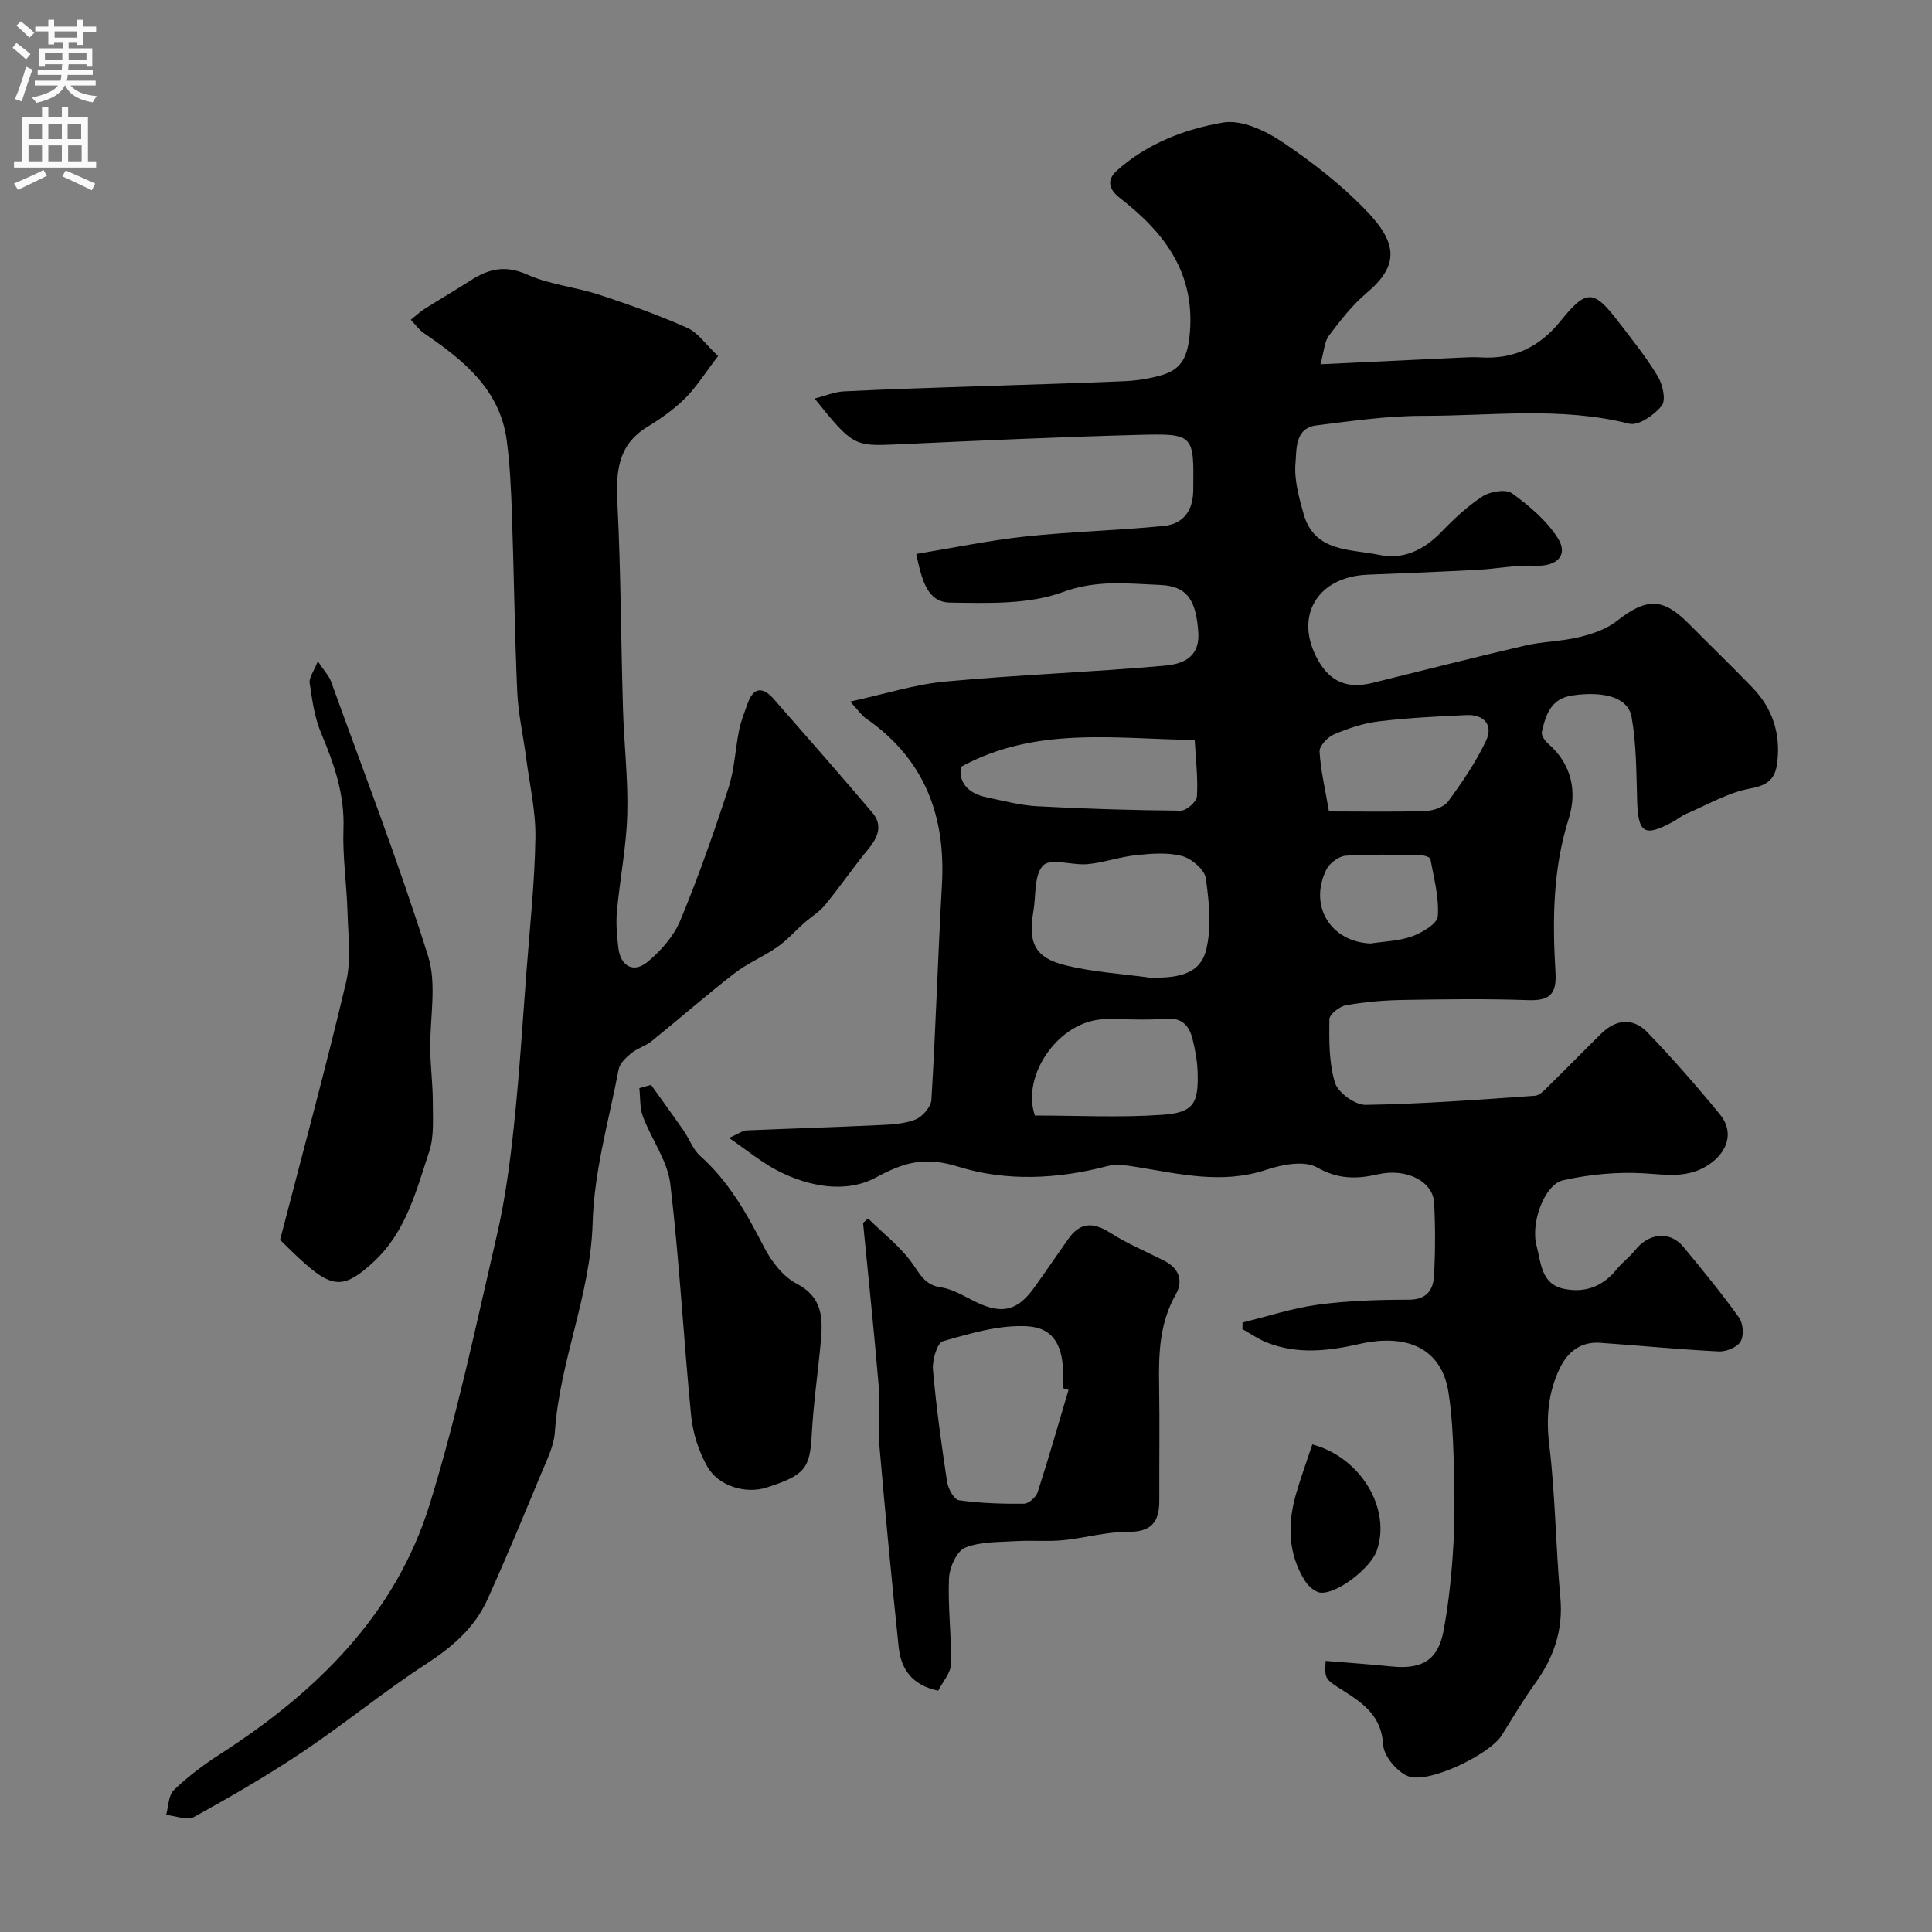
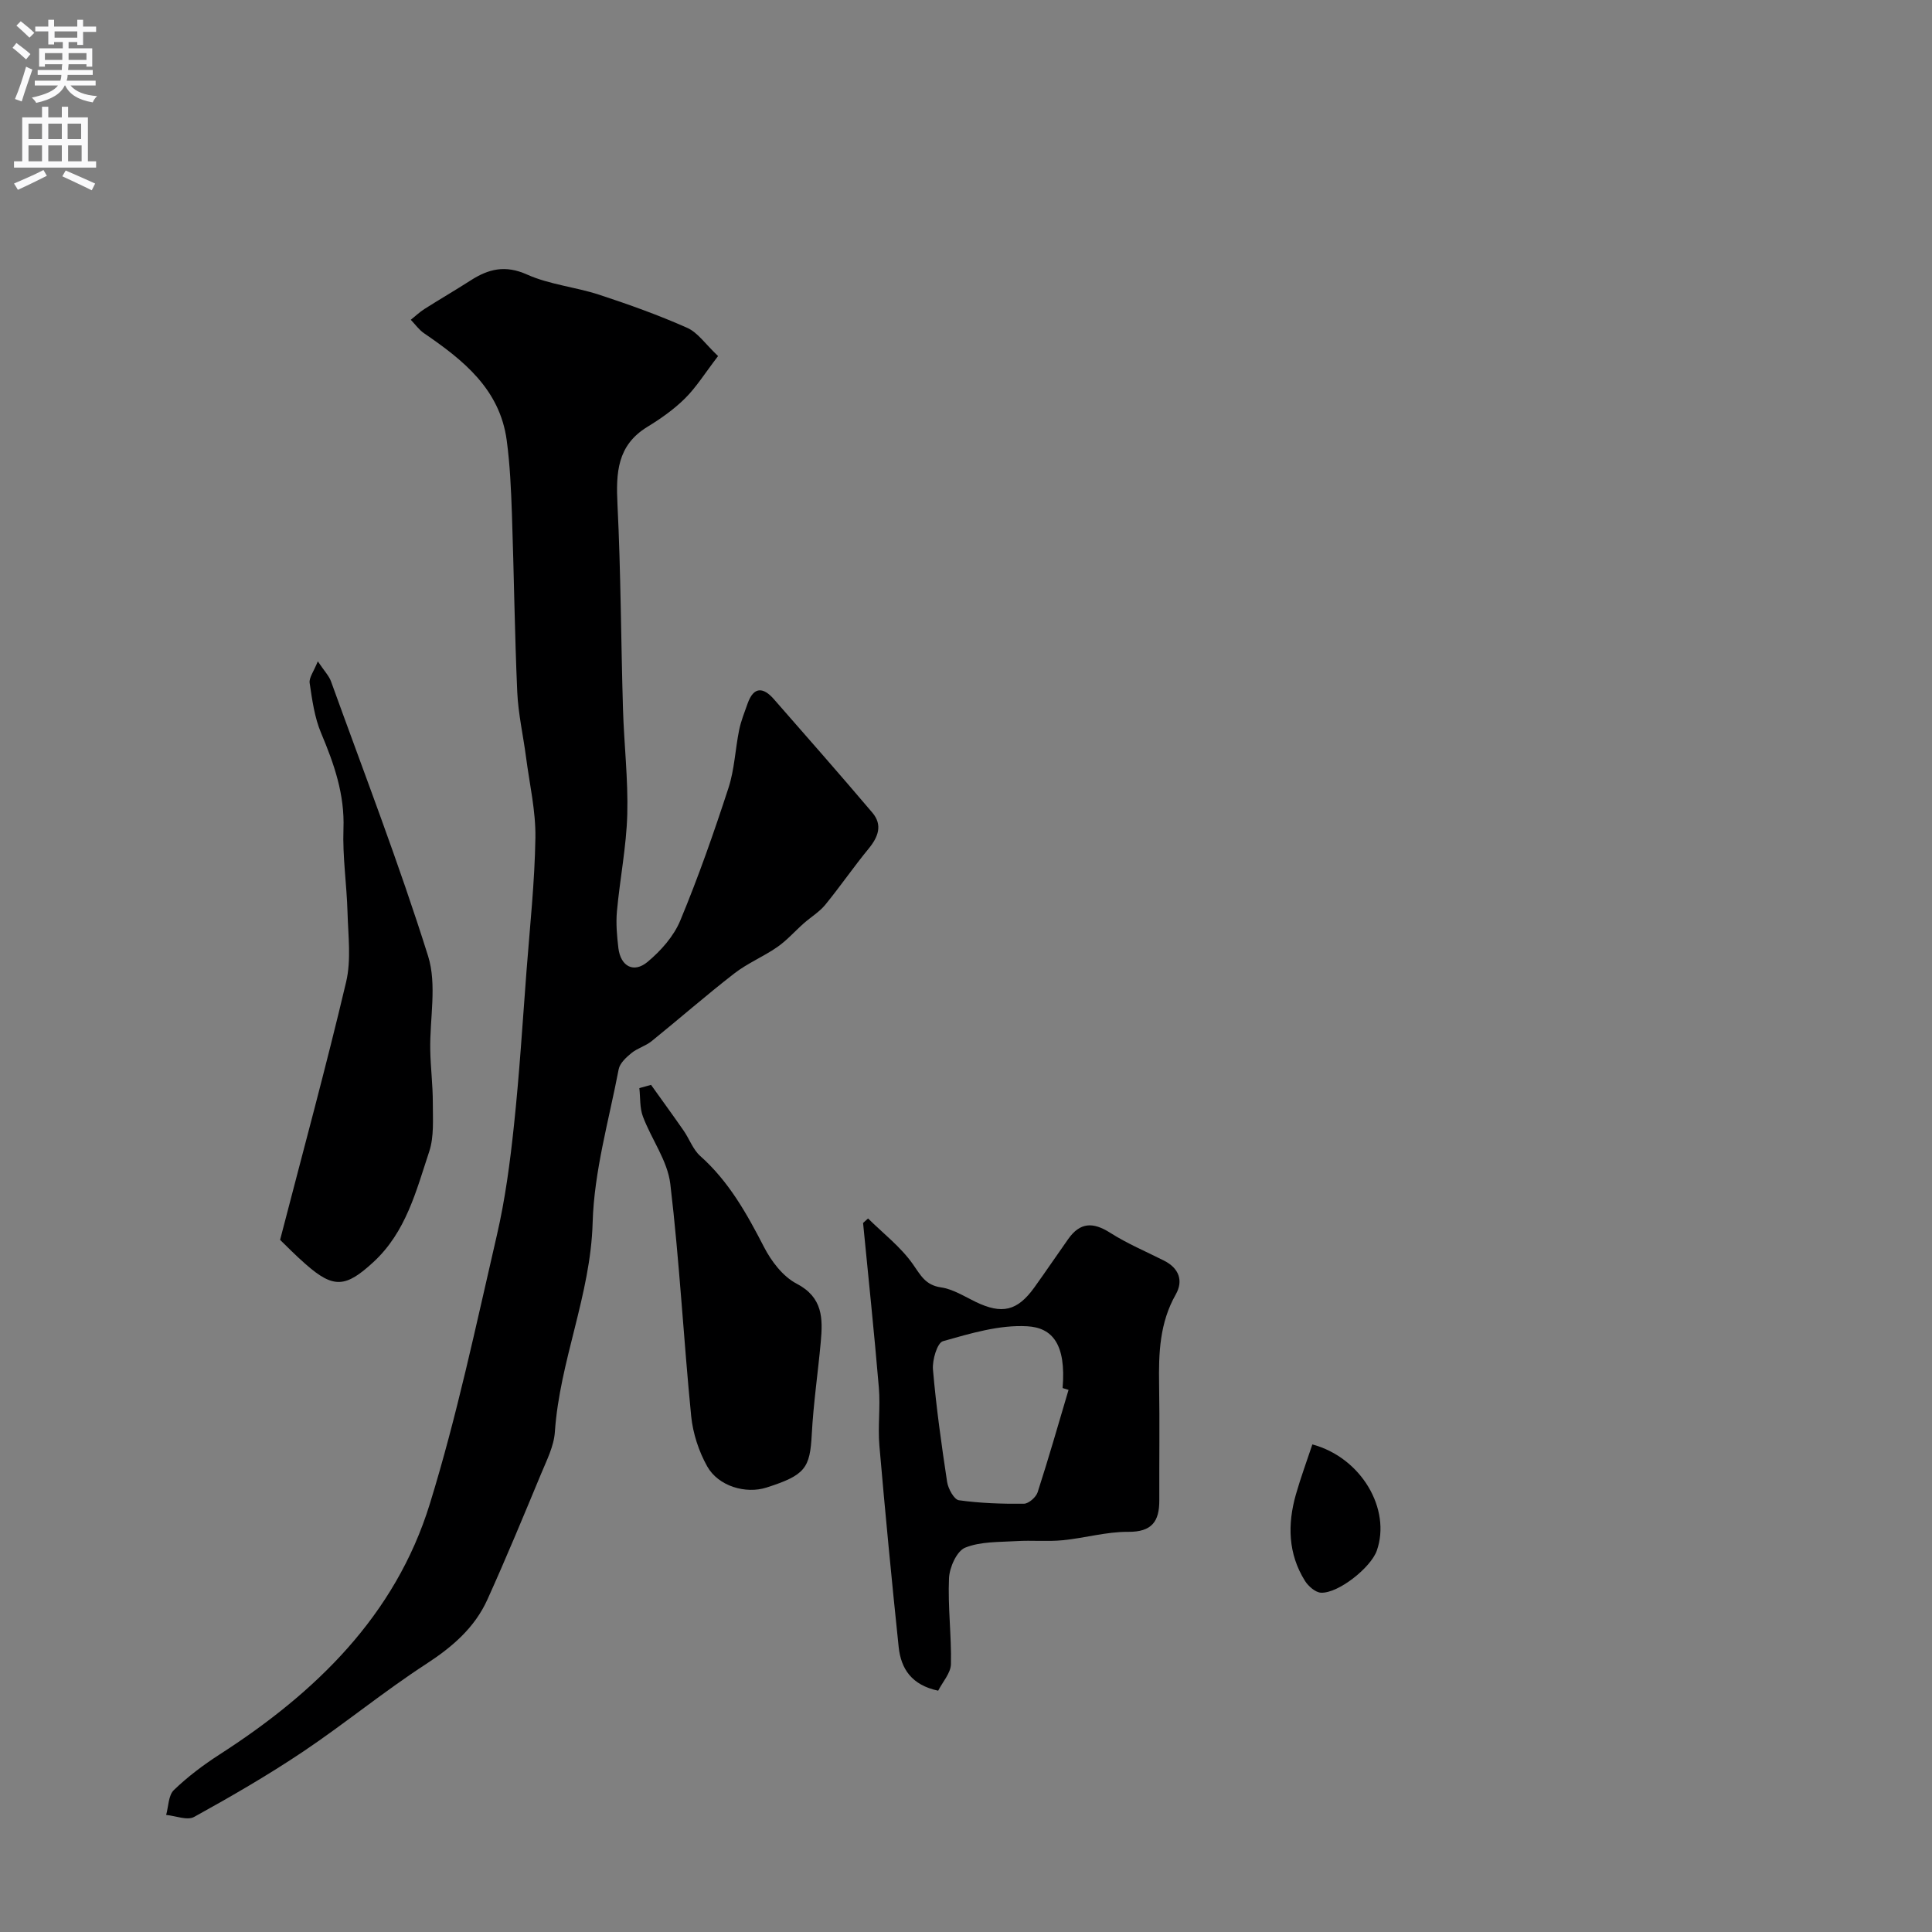
<svg xmlns="http://www.w3.org/2000/svg" enable-background="new 0 0 400 400" viewBox="0 0 400 400">
  <rect x="0" y="0" width="400" height="400" fill="#808080" stroke="none" />
  <g fill="#000001">
-     <path d="m274.46 343.87c4.58.38 9.14.7 13.7 1.16 6.23.63 9.58-1.32 10.71-7.38 1.11-5.94 1.71-12.01 2.05-18.04.34-5.98.2-12 .03-17.99-.13-4.44-.38-8.91-1.05-13.29-1.35-8.85-8.18-12.4-18.49-10.06-6.38 1.45-12.82 2.19-19.14-.32-1.76-.7-3.36-1.83-5.03-2.76 0-.46 0-.92.01-1.38 5.2-1.27 10.35-2.98 15.63-3.69 6.2-.83 12.51-1.03 18.77-1.03 3.81 0 5.11-2.07 5.26-5.08.26-4.99.27-10 .01-14.99-.22-4.37-5.65-7.25-11.62-5.89-4.52 1.03-8.27 1.03-12.66-1.44-2.61-1.47-7.21-.59-10.49.51-9.21 3.06-18.09.81-27.09-.63-1.9-.3-4-.62-5.8-.14-10.27 2.71-20.96 3.2-30.75.15-6.95-2.17-11.17-1.02-17.15 2.2-6.17 3.33-13.84 1.96-20.37-1.41-3.28-1.69-6.17-4.11-10.06-6.77 2.16-.96 2.86-1.53 3.59-1.56 9.1-.4 18.2-.66 27.3-1.09 2.6-.12 5.34-.23 7.7-1.16 1.46-.57 3.23-2.61 3.32-4.09.9-14.84 1.34-29.71 2.18-44.55.81-14.34-3.67-26.08-15.77-34.44-.8-.55-1.36-1.43-3.23-3.45 7.19-1.57 13.35-3.56 19.64-4.15 15.09-1.4 30.25-1.94 45.35-3.28 3.5-.31 7.44-1.43 7.08-6.92-.42-6.46-2.18-9.57-7.84-9.8-6.7-.27-13.15-1.12-20.16 1.46-7.13 2.62-15.55 2.3-23.39 2.19-4.79-.07-5.87-4.8-7-10.07 7.67-1.26 15.11-2.81 22.62-3.62 9.48-1.01 19.05-1.24 28.54-2.17 4.02-.39 6.13-2.99 6.19-7.38.14-11.54.24-11.79-11.32-11.48-16.71.44-33.4 1.21-50.1 1.97-8.7.4-9.12.31-16.97-9.5 2.19-.55 4.11-1.38 6.06-1.48 9.26-.46 18.53-.74 27.8-1.06 10.1-.35 20.2-.6 30.3-1.05 2.59-.11 5.23-.53 7.72-1.26 3.76-1.1 5.2-3.36 5.71-7.78 1.49-13.08-5.01-21.61-14.39-28.89-2.48-1.92-2.66-3.85-.58-5.71 6.25-5.58 14.03-8.56 21.96-9.91 3.78-.64 8.72 1.66 12.21 4 6.24 4.18 12.3 8.9 17.49 14.31 6.35 6.61 6.8 11.25.06 16.93-2.99 2.52-5.48 5.72-7.85 8.87-.96 1.27-1.01 3.24-1.77 5.94 10.14-.48 19.37-.93 28.6-1.36 1.5-.07 3-.16 4.49-.07 6.92.45 12.29-2.13 16.66-7.57 5.29-6.57 6.82-6.46 11.78-.02 2.89 3.75 5.87 7.48 8.32 11.52 1.02 1.68 1.73 4.93.82 6.07-1.52 1.91-4.83 4.22-6.72 3.74-14.16-3.58-28.45-1.62-42.67-1.63-7.36-.01-14.75 1.06-22.08 1.97-4.52.56-4.11 4.97-4.36 7.8-.3 3.43.71 7.09 1.67 10.51 2.25 8.01 9.67 7.25 15.63 8.5 5.01 1.05 9.27-.99 12.87-4.72 2.62-2.72 5.44-5.38 8.59-7.41 1.58-1.02 4.81-1.54 6.08-.61 3.55 2.58 7.14 5.61 9.46 9.26 2.3 3.62-.26 5.93-4.74 5.73-3.91-.18-7.85.63-11.78.84-7.6.4-15.2.72-22.8 1.01-10.59.41-15.42 8.79-10.24 17.83 2.53 4.4 6.07 5.84 11.18 4.58 10.54-2.6 21.07-5.29 31.65-7.74 3.65-.85 7.49-.85 11.12-1.73 2.73-.66 5.65-1.63 7.81-3.33 6.15-4.84 9.54-4.89 14.92.54 4.39 4.43 8.87 8.76 13.2 13.24 4.12 4.27 5.81 9.44 5.14 15.35-.37 3.3-1.71 4.83-5.51 5.51-4.67.83-9.03 3.44-13.51 5.33-.89.38-1.64 1.06-2.49 1.52-6.04 3.3-7.32 2.48-7.52-4.38-.17-5.76-.15-11.59-1.14-17.22-.71-4.09-5.7-5.44-12.25-4.5-4.49.64-5.55 4.05-6.34 7.59-.15.69.66 1.84 1.33 2.42 4.9 4.24 5.99 9.97 4.24 15.49-3.33 10.54-3.38 21.19-2.74 31.94.26 4.44-1.26 5.8-5.65 5.65-8.65-.31-17.33-.19-25.99-.04-3.93.07-7.89.41-11.76 1.1-1.33.24-3.41 1.88-3.42 2.9-.05 4.41-.1 9.02 1.17 13.15.64 2.06 4.16 4.6 6.34 4.57 11.7-.19 23.39-1.06 35.07-1.89 1.08-.08 2.16-1.39 3.09-2.29 3.57-3.49 7.05-7.08 10.62-10.58 3.08-3.02 6.63-3.31 9.56-.26 5.25 5.46 10.25 11.18 15.05 17.04 2.92 3.57 1.58 7.7-2.25 10.3-4.31 2.93-8.71 2.15-13.46 1.86-5.57-.34-11.34.21-16.79 1.43-3.86.86-6.8 8.84-5.49 13.61.94 3.43.88 7.88 5.67 8.87 4.44.92 8.09-.54 10.96-4.1 1.14-1.42 2.68-2.53 3.81-3.95 2.8-3.54 7.19-3.97 9.94-.65 3.97 4.79 7.92 9.61 11.54 14.67.86 1.2 1.03 3.75.3 4.96-.71 1.19-2.99 2.11-4.53 2.03-8.2-.41-16.37-1.21-24.56-1.79-3.94-.28-6.66 1.86-8.28 5.16-2.46 5.05-2.93 10.28-2.23 16.02 1.27 10.45 1.32 21.03 2.29 31.52.63 6.8-1.37 12.5-5.26 17.88-2.48 3.42-4.62 7.1-6.87 10.68-2.51 4.01-15.32 10.19-19.45 8.45-2.29-.96-4.97-4.16-5.1-6.48-.34-5.98-4.13-8.59-8.36-11.27-3.78-2.38-3.76-2.42-3.55-6.1zm-36.33-141.45c4.94.06 10.2-.33 11.56-5.64 1.2-4.7.65-10.02-.04-14.94-.26-1.8-2.94-4.08-4.93-4.61-2.98-.79-6.34-.51-9.49-.18-3.37.35-6.65 1.53-10.01 1.86-3.15.31-7.63-1.32-9.22.25-1.94 1.91-1.48 6.26-2.05 9.55-1.14 6.56.34 9.62 6.73 11.17 5.69 1.39 11.63 1.74 17.45 2.54zm9.22-49.21c-16.78-.25-32.89-2.87-48.39 5.55-.53 2.96 1.22 5.47 5.29 6.31 3.48.72 6.98 1.67 10.5 1.86 9.9.53 19.81.83 29.72.91 1.16.01 3.28-1.85 3.34-2.93.24-3.85-.24-7.73-.46-11.7zm-33.08 77.75c8.97 0 17.71.46 26.37-.15 6.5-.46 7.54-2.33 7.31-8.98-.08-2.25-.5-4.53-1.05-6.72-.7-2.8-2.2-4.47-5.6-4.19-4.12.34-8.29.04-12.43.09-9.55.1-17.52 11.63-14.6 19.95zm60.88-62.96c7.06 0 13.53.13 19.98-.09 1.62-.06 3.82-.79 4.69-1.98 2.92-3.98 5.75-8.14 7.85-12.58 1.53-3.23-.4-5.46-4.03-5.3-6.07.27-12.16.58-18.18 1.3-3.17.38-6.32 1.44-9.27 2.7-1.32.56-3.06 2.4-2.99 3.57.25 4.01 1.2 7.97 1.95 12.38zm8.62 27.34c2.88-.45 5.92-.5 8.6-1.49 2.09-.76 5.2-2.6 5.31-4.13.28-3.91-.81-7.94-1.54-11.89-.07-.39-1.4-.78-2.15-.78-5.14-.06-10.29-.24-15.4.12-1.43.1-3.35 1.56-4 2.9-3.68 7.54.94 14.93 9.18 15.27z" />
    <path d="m148.67 73.72c-2.75 3.59-4.52 6.46-6.85 8.77-2.3 2.28-5.03 4.2-7.81 5.9-6.25 3.82-6.49 9.52-6.17 16.02.7 14.08.72 28.19 1.14 42.28.21 7.32 1.09 14.65.89 21.95-.19 6.69-1.53 13.34-2.14 20.03-.23 2.51 0 5.1.3 7.62.46 3.77 3.16 5.26 6.04 2.86 2.75-2.29 5.41-5.29 6.76-8.53 3.74-8.99 6.97-18.21 9.99-27.48 1.25-3.83 1.4-8.01 2.21-11.99.38-1.88 1.12-3.69 1.76-5.51 1.26-3.53 3.23-3.4 5.43-.89 6.83 7.8 13.68 15.59 20.39 23.5 2.16 2.55 1.23 5.03-.78 7.47-3.11 3.78-5.88 7.83-8.98 11.62-1.22 1.48-2.96 2.52-4.42 3.81-1.85 1.63-3.5 3.54-5.51 4.93-2.85 1.98-6.16 3.34-8.89 5.46-5.83 4.52-11.39 9.39-17.13 14.03-1.24 1-2.94 1.45-4.17 2.46-1.09.89-2.4 2.1-2.64 3.35-2.02 10.56-5.09 21.13-5.39 31.76-.42 14.97-6.82 28.61-7.82 43.33-.2 2.97-1.71 5.9-2.88 8.73-3.61 8.69-7.21 17.39-11.09 25.97-2.64 5.84-7.25 9.8-12.65 13.32-8.75 5.68-16.86 12.36-25.53 18.18-7.27 4.87-14.87 9.27-22.53 13.5-1.42.79-3.84-.22-5.8-.41.49-1.75.46-4.05 1.59-5.14 2.86-2.76 6.1-5.2 9.45-7.36 19.9-12.8 36.4-28.77 43.54-51.86 5.64-18.26 9.58-37.05 13.9-55.7 1.72-7.45 2.73-15.1 3.53-22.71 1.13-10.63 1.79-21.32 2.6-31.99.7-9.19 1.7-18.39 1.84-27.59.08-5.51-1.21-11.05-1.93-16.57-.59-4.54-1.63-9.05-1.83-13.6-.54-12.25-.68-24.53-1.1-36.79-.18-5.1-.4-10.23-1.08-15.29-1.43-10.6-9-16.61-17.11-22.16-1.06-.72-1.84-1.85-2.75-2.79.94-.75 1.81-1.59 2.82-2.23 3.16-2.01 6.4-3.89 9.55-5.91 3.71-2.39 7.18-3.26 11.7-1.23 4.66 2.09 10.02 2.57 14.93 4.18 6.16 2.02 12.3 4.22 18.22 6.85 2.2.97 3.78 3.38 6.4 5.85z" />
    <path d="m179.72 252.27c3.15 3.11 6.77 5.89 9.27 9.45 1.64 2.33 2.6 4.35 5.84 4.82 2.48.36 4.83 1.87 7.17 3 5.46 2.63 8.63 1.9 12.15-2.99 2.38-3.31 4.66-6.7 7.02-10.03 2.44-3.45 5.1-3.57 8.69-1.28 3.52 2.24 7.42 3.88 11.16 5.77 3.08 1.56 4.02 4.15 2.41 6.99-3.34 5.87-3.56 12.16-3.45 18.63.13 8 .01 16 .04 24 .02 4.36-1.53 6.56-6.45 6.52-4.51-.03-9.02 1.3-13.56 1.74-3.16.31-6.38-.02-9.56.18-3.59.22-7.43.06-10.63 1.36-1.74.71-3.24 4.09-3.34 6.33-.26 5.91.53 11.87.4 17.79-.04 1.84-1.7 3.64-2.64 5.49-5.48-1.16-7.7-4.51-8.18-9.04-1.45-13.88-2.79-27.78-3.99-41.68-.34-3.97.22-8.02-.11-11.99-.96-11.39-2.16-22.75-3.27-34.13.34-.32.68-.62 1.03-.93zm41.51 35.49c-.41-.13-.82-.25-1.23-.38.76-9.13-2.16-12.5-7.32-12.79-5.77-.33-11.76 1.48-17.45 3.09-1.19.34-2.24 3.91-2.07 5.88.67 7.78 1.76 15.53 2.93 23.26.22 1.41 1.44 3.65 2.44 3.79 4.44.62 8.96.77 13.46.72.98-.01 2.5-1.34 2.84-2.37 2.27-7.02 4.3-14.12 6.4-21.2z" />
    <path d="m57.99 256.7c4.81-18.55 9.54-35.9 13.67-53.39 1.08-4.58.42-9.61.29-14.42-.16-5.77-1.05-11.54-.84-17.28.27-7.15-1.94-13.45-4.63-19.84-1.36-3.22-1.85-6.86-2.37-10.36-.16-1.1.85-2.38 1.69-4.49 1.37 2.04 2.31 3 2.73 4.15 6.83 18.91 14.08 37.7 20.1 56.87 1.87 5.95.32 12.96.45 19.48.07 3.62.53 7.24.53 10.85-.01 3.4.29 7.03-.75 10.16-2.7 8.14-4.79 16.63-11.54 22.86-5.72 5.27-8.23 5.56-14.02.46-2.14-1.87-4.12-3.9-5.31-5.05z" />
    <path d="m134.79 224.61c2.25 3.15 4.53 6.28 6.74 9.46 1.2 1.73 1.94 3.93 3.46 5.28 5.91 5.26 9.62 11.91 13.18 18.82 1.52 2.96 3.92 6.12 6.76 7.6 5.47 2.85 5.44 7.23 5 12.07-.58 6.37-1.52 12.71-1.86 19.09-.37 7.04-1.34 8.48-9.37 11.05-4.28 1.37-9.95-.24-12.28-4.38-1.75-3.12-2.96-6.84-3.32-10.41-1.58-16.01-2.42-32.1-4.32-48.07-.57-4.8-3.9-9.24-5.67-13.95-.68-1.8-.52-3.92-.74-5.89.81-.23 1.62-.45 2.42-.67z" />
    <path d="m271.71 299.05c10.17 2.74 16.35 13.44 13.34 22-1.24 3.51-7.97 8.87-11.55 8.7-1.16-.05-2.63-1.34-3.33-2.46-3.49-5.59-3.63-11.67-1.88-17.84 1-3.52 2.28-6.96 3.42-10.4z" />
  </g>
  <path d="m2.6 9.9.8-1c.9.7 1.9 1.4 2.9 2.3l-.9 1.1c-1.1-1-2-1.8-2.8-2.4zm.5 10.6c.9-2.1 1.6-4.3 2.3-6.7.4.2.8.4 1.3.6-.7 2.1-1.5 4.3-2.2 6.6zm.3-15.2.9-.9c1 .8 2 1.6 2.8 2.4l-1 1c-.9-.9-1.8-1.7-2.7-2.5zm12.6-1.2h1.2v1.4h2.7v1.1h-2.7v2.7h-1.2v-.6h-1.8v1.3h4.9v3.8h-1.2v-.5h-3.7c0 .4-.1.9-.1 1.2h5.1v1h-5.2c0 .5-.1.9-.2 1.2h6v1h-5.2c1.1 1.3 2.9 2 5.5 2.2-.4.4-.7.8-.9 1.3-2.9-.5-4.8-1.6-5.7-3.5h-.1c-.8 1.7-2.7 2.9-5.9 3.6-.2-.4-.6-.8-.9-1.1 2.8-.6 4.6-1.4 5.4-2.5h-4.8v-1h5.3c.1-.3.2-.7.2-1.2h-4.9v-1h5c0-.4 0-.8.1-1.2h-3.6v.5h-1.2v-3.8h4.9v-1.3h-1.8v.5h-1.2v-2.7h-2.7v-1h2.7v-1.4h1.2v1.4h4.8zm-6.7 8.3h3.6c0-.4 0-.9 0-1.4h-3.6zm1.9-4.6h4.8v-1.3h-4.7v1.3zm6.7 3.2h-3.7v1.4h3.7v-2.4z" fill="#fafafb" />
  <path d="m8.7 22.1h1.3v2.2h2.8v-2.2h1.3v2.2h4.1v9.1h1.7v1.3h-17v-1.3h1.7v-9.1h4.1zm.3 13.1.7 1.2c-1.8.9-3.8 1.9-6 2.9-.2-.4-.5-.8-.8-1.3 2.3-1 4.4-1.9 6.1-2.8zm-3.1-6.4h2.8v-3.2h-2.8zm0 4.6h2.8v-3.3h-2.8zm4.1-4.6h2.8v-3.2h-2.8zm0 4.6h2.8v-3.3h-2.8zm3.6 1.9c2.1.9 4.1 1.8 6.1 2.7l-.7 1.4c-2.2-1.1-4.2-2-6.1-2.9zm3.2-9.7h-2.8v3.2h2.8zm-2.7 7.8h2.8v-3.3h-2.8z" fill="#fafafb" />
</svg>